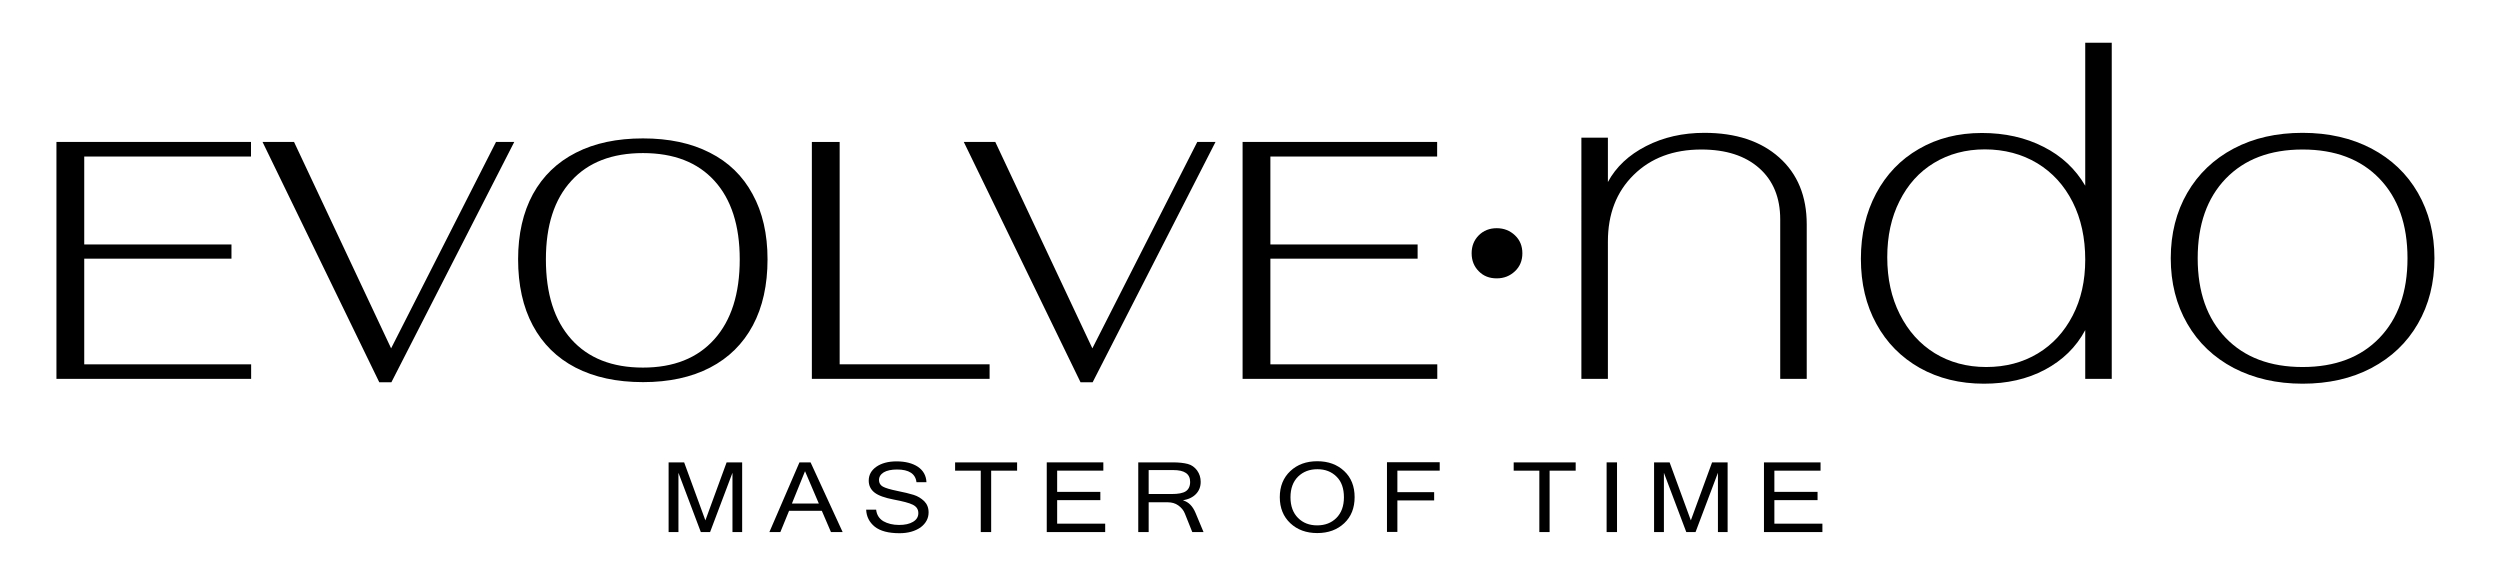
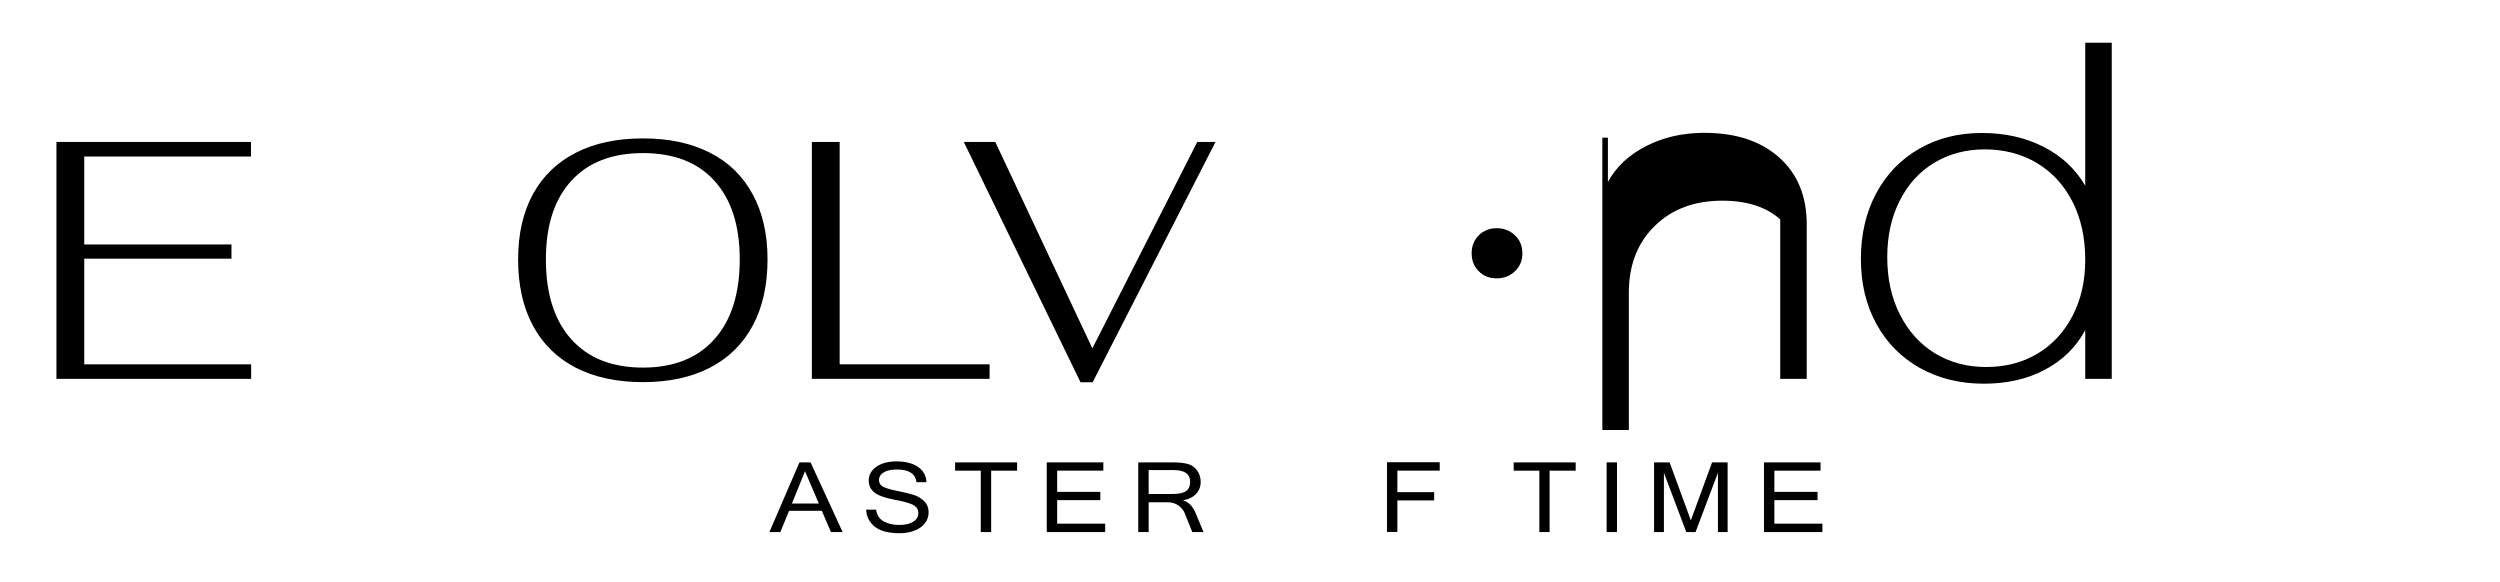
<svg xmlns="http://www.w3.org/2000/svg" id="Livello_1" x="0px" y="0px" viewBox="0 0 175.4 40.86" style="enable-background:new 0 0 175.4 40.86;" xml:space="preserve">
  <g>
    <g>
      <g>
        <g>
          <path d="M3.96,9.96h13.65v1.02H5.91v6.17h10.33v1H5.91v7.41h11.71v1.02H3.96V9.96z" />
-           <path d="M18.42,9.96h2.21l6.81,14.48L34.8,9.96h1.28l-8.62,16.86h-0.85L18.42,9.96z" />
          <path d="M40.38,25.79c-1.31-0.68-2.31-1.67-3-2.96c-0.69-1.29-1.03-2.84-1.03-4.64c0-1.77,0.35-3.3,1.04-4.57     c0.7-1.27,1.7-2.24,3.02-2.91c1.31-0.67,2.88-1,4.7-1s3.38,0.33,4.69,1c1.31,0.66,2.31,1.63,3,2.91c0.7,1.27,1.05,2.8,1.05,4.57     c0,1.8-0.34,3.35-1.03,4.64c-0.69,1.29-1.69,2.28-3,2.96c-1.31,0.68-2.88,1.02-4.7,1.02C43.27,26.81,41.7,26.47,40.38,25.79z      M50.12,23.8c1.19-1.33,1.78-3.2,1.78-5.6c0-2.37-0.59-4.21-1.77-5.51c-1.18-1.3-2.85-1.95-5.02-1.95     c-2.17,0-3.85,0.65-5.03,1.95c-1.19,1.3-1.78,3.13-1.78,5.51c0,2.41,0.59,4.27,1.78,5.6c1.19,1.33,2.87,1.99,5.03,1.99     C47.26,25.79,48.93,25.13,50.12,23.8z" />
          <path d="M56.96,9.96h1.95v15.6h10.52v1.02H56.96V9.96z" />
          <path d="M67.62,9.96h2.21l6.81,14.48L84,9.96h1.28l-8.62,16.86h-0.85L67.62,9.96z" />
-           <path d="M87.18,9.96h13.65v1.02H89.13v6.17h10.33v1H89.13v7.41h11.71v1.02H87.18V9.96z" />
          <path d="M103.75,19.03c-0.33-0.33-0.5-0.75-0.5-1.26c0-0.51,0.17-0.93,0.5-1.26c0.33-0.33,0.75-0.5,1.26-0.5s0.93,0.17,1.28,0.5     c0.35,0.33,0.52,0.75,0.52,1.26c0,0.51-0.17,0.93-0.52,1.26c-0.35,0.33-0.77,0.5-1.28,0.5S104.08,19.37,103.75,19.03z" />
-           <path d="M110.95,9.66h1.86v3.11c0.57-1.06,1.47-1.9,2.68-2.52c1.21-0.62,2.57-0.93,4.09-0.93c2.21,0,3.96,0.58,5.25,1.73     c1.29,1.15,1.93,2.72,1.93,4.69v10.84h-1.86V15.39c0-1.52-0.49-2.72-1.47-3.59c-0.98-0.87-2.33-1.31-4.06-1.31     c-1.96,0-3.54,0.59-4.75,1.78c-1.21,1.19-1.81,2.74-1.81,4.68v9.63h-1.86V9.66z" />
+           <path d="M110.95,9.66h1.86v3.11c0.57-1.06,1.47-1.9,2.68-2.52c1.21-0.62,2.57-0.93,4.09-0.93c2.21,0,3.96,0.58,5.25,1.73     c1.29,1.15,1.93,2.72,1.93,4.69v10.84h-1.86V15.39c-0.98-0.87-2.33-1.31-4.06-1.31     c-1.96,0-3.54,0.59-4.75,1.78c-1.21,1.19-1.81,2.74-1.81,4.68v9.63h-1.86V9.66z" />
          <path d="M134.7,25.82c-1.31-0.74-2.33-1.77-3.05-3.09c-0.73-1.32-1.09-2.85-1.09-4.57c0-1.73,0.36-3.26,1.07-4.59     c0.71-1.33,1.71-2.38,3-3.12c1.29-0.75,2.76-1.12,4.42-1.12c1.61,0,3.05,0.32,4.32,0.97c1.27,0.64,2.24,1.55,2.93,2.73V3h1.86     v23.58h-1.86v-3.42c-0.64,1.2-1.59,2.12-2.83,2.78c-1.24,0.66-2.67,0.98-4.28,0.98C137.51,26.92,136.01,26.55,134.7,25.82z      M142.97,24.8c1.05-0.63,1.86-1.52,2.45-2.66s0.88-2.44,0.88-3.92c0-1.52-0.29-2.87-0.88-4.04c-0.59-1.17-1.42-2.08-2.49-2.73     c-1.07-0.64-2.3-0.97-3.68-0.97c-1.33,0-2.52,0.32-3.56,0.95c-1.04,0.63-1.84,1.52-2.42,2.68c-0.58,1.15-0.86,2.46-0.86,3.94     c0,1.5,0.29,2.83,0.88,4c0.59,1.17,1.4,2.08,2.45,2.73c1.05,0.64,2.25,0.97,3.61,0.97C140.72,25.75,141.92,25.43,142.97,24.8z" />
-           <path d="M156.72,25.82c-1.4-0.74-2.49-1.77-3.26-3.11c-0.77-1.33-1.16-2.87-1.16-4.59s0.39-3.26,1.16-4.59     c0.77-1.33,1.86-2.37,3.26-3.11c1.4-0.74,3.01-1.1,4.83-1.1c1.82,0,3.43,0.37,4.83,1.1c1.4,0.74,2.49,1.77,3.26,3.11     c0.77,1.34,1.16,2.87,1.16,4.59s-0.39,3.26-1.16,4.59c-0.77,1.34-1.86,2.37-3.26,3.11c-1.4,0.74-3.02,1.1-4.83,1.1     C159.74,26.92,158.13,26.55,156.72,25.82z M166.94,23.71c1.31-1.36,1.97-3.22,1.97-5.59c0-2.37-0.66-4.23-1.97-5.59     c-1.31-1.36-3.11-2.04-5.39-2.04s-4.07,0.68-5.39,2.04c-1.31,1.36-1.97,3.22-1.97,5.59c0,2.37,0.66,4.23,1.97,5.59     c1.31,1.36,3.11,2.04,5.39,2.04S165.63,25.07,166.94,23.71z" />
        </g>
      </g>
    </g>
    <g>
      <g>
-         <path d="M52.08,37.33h-0.69v-4.16l-1.57,4.16h-0.65l-1.57-4.16v4.16h-0.69v-4.89h1.09l1.49,4.07l1.49-4.07h1.09V37.33z" />
        <path d="M59.12,37.33H58.3l-0.64-1.49h-2.3l-0.61,1.49h-0.77l2.11-4.89h0.78L59.12,37.33z M57.45,35.33l-0.97-2.27l-0.92,2.27    H57.45z" />
        <path d="M63.11,37.41c-0.77,0-1.35-0.15-1.74-0.46c-0.38-0.31-0.58-0.71-0.6-1.19h0.7c0.04,0.36,0.21,0.63,0.51,0.81    c0.3,0.17,0.67,0.26,1.1,0.26c0.41,0,0.73-0.07,0.98-0.22c0.25-0.15,0.37-0.35,0.37-0.61c0-0.27-0.13-0.46-0.39-0.59    s-0.7-0.24-1.33-0.36c-0.63-0.12-1.08-0.28-1.35-0.49c-0.27-0.21-0.41-0.49-0.41-0.84c0-0.4,0.18-0.72,0.53-0.97    c0.36-0.25,0.83-0.38,1.42-0.38c0.62,0,1.12,0.13,1.5,0.38c0.38,0.26,0.58,0.62,0.6,1.08H64.3c-0.07-0.59-0.53-0.89-1.36-0.89    c-0.4,0-0.72,0.07-0.94,0.2c-0.22,0.14-0.33,0.32-0.33,0.54c0,0.2,0.09,0.36,0.27,0.46c0.18,0.1,0.51,0.2,1,0.3    c0.49,0.1,0.88,0.19,1.16,0.28c0.29,0.09,0.53,0.24,0.74,0.44c0.2,0.2,0.31,0.46,0.31,0.79c0,0.42-0.19,0.77-0.56,1.05    C64.2,37.27,63.71,37.41,63.11,37.41z" />
        <path d="M71.36,33.02h-1.82v4.31h-0.73v-4.31h-1.8v-0.58h4.35V33.02z" />
        <path d="M77.53,37.33h-4.09v-4.89h3.97v0.58h-3.24v1.49h3.03v0.58h-3.03v1.65h3.37V37.33z" />
        <path d="M84.44,37.33h-0.79l-0.52-1.3c-0.09-0.23-0.25-0.42-0.46-0.57c-0.21-0.15-0.46-0.22-0.74-0.22h-1.34v2.09h-0.73v-4.89    h2.43c0.42,0,0.77,0.04,1.04,0.11c0.27,0.07,0.49,0.23,0.66,0.46c0.17,0.24,0.25,0.5,0.25,0.8c0,0.34-0.11,0.62-0.33,0.85    s-0.52,0.37-0.9,0.44v0.01c0.38,0.11,0.67,0.4,0.87,0.88L84.44,37.33z M80.59,34.66h1.62c0.45,0,0.78-0.06,0.98-0.19    c0.2-0.13,0.31-0.35,0.31-0.66c0-0.56-0.39-0.83-1.18-0.83h-1.73V34.66z" />
-         <path d="M92.42,32.36c0.77,0,1.4,0.23,1.89,0.69c0.49,0.46,0.73,1.07,0.73,1.83c0,0.76-0.24,1.37-0.73,1.83    c-0.49,0.46-1.12,0.69-1.89,0.69c-0.77,0-1.4-0.23-1.89-0.69c-0.49-0.46-0.74-1.07-0.74-1.83c0-0.76,0.25-1.37,0.74-1.83    C91.02,32.59,91.65,32.36,92.42,32.36z M92.41,36.86c0.55,0,1-0.17,1.35-0.52c0.35-0.35,0.53-0.83,0.53-1.45    c0-0.62-0.17-1.11-0.52-1.45c-0.35-0.35-0.8-0.52-1.34-0.52c-0.55,0-1,0.17-1.36,0.52c-0.35,0.35-0.53,0.83-0.53,1.45    c0,0.62,0.18,1.1,0.53,1.45C91.42,36.69,91.87,36.86,92.41,36.86z" />
        <path d="M101.02,33.02h-2.98v1.51h2.58v0.58h-2.58v2.21h-0.73v-4.89h3.7V33.02z" />
        <path d="M110.54,33.02h-1.82v4.31H108v-4.31h-1.8v-0.58h4.35V33.02z" />
        <path d="M113.45,37.33h-0.73v-4.89h0.73V37.33z" />
        <path d="M121.22,37.33h-0.69v-4.16l-1.57,4.16h-0.65l-1.57-4.16v4.16h-0.69v-4.89h1.09l1.49,4.07l1.49-4.07h1.09V37.33z" />
        <path d="M127.85,37.33h-4.09v-4.89h3.97v0.58h-3.24v1.49h3.03v0.58h-3.03v1.65h3.37V37.33z" />
      </g>
    </g>
  </g>
</svg>